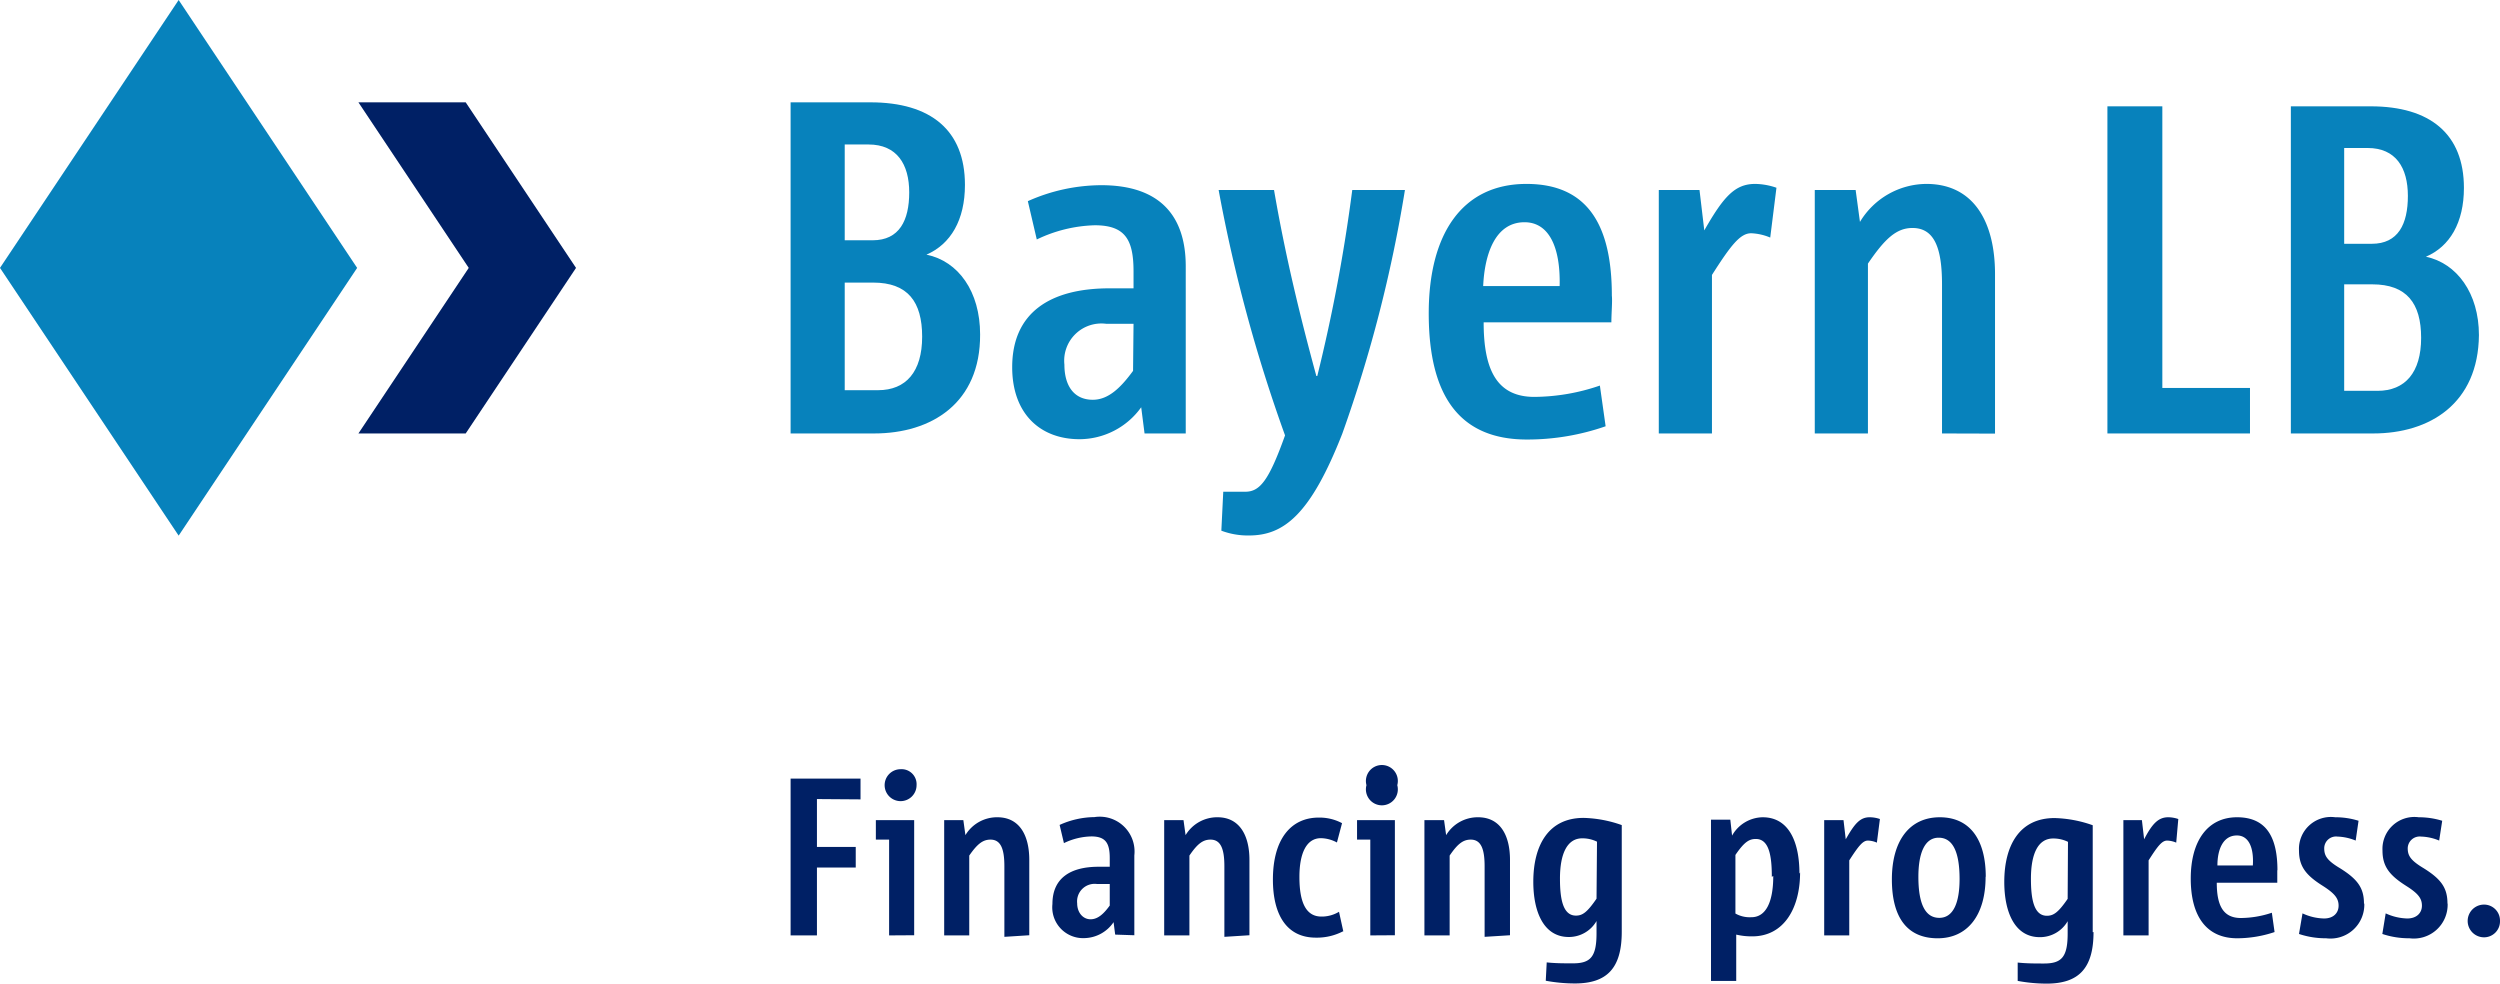
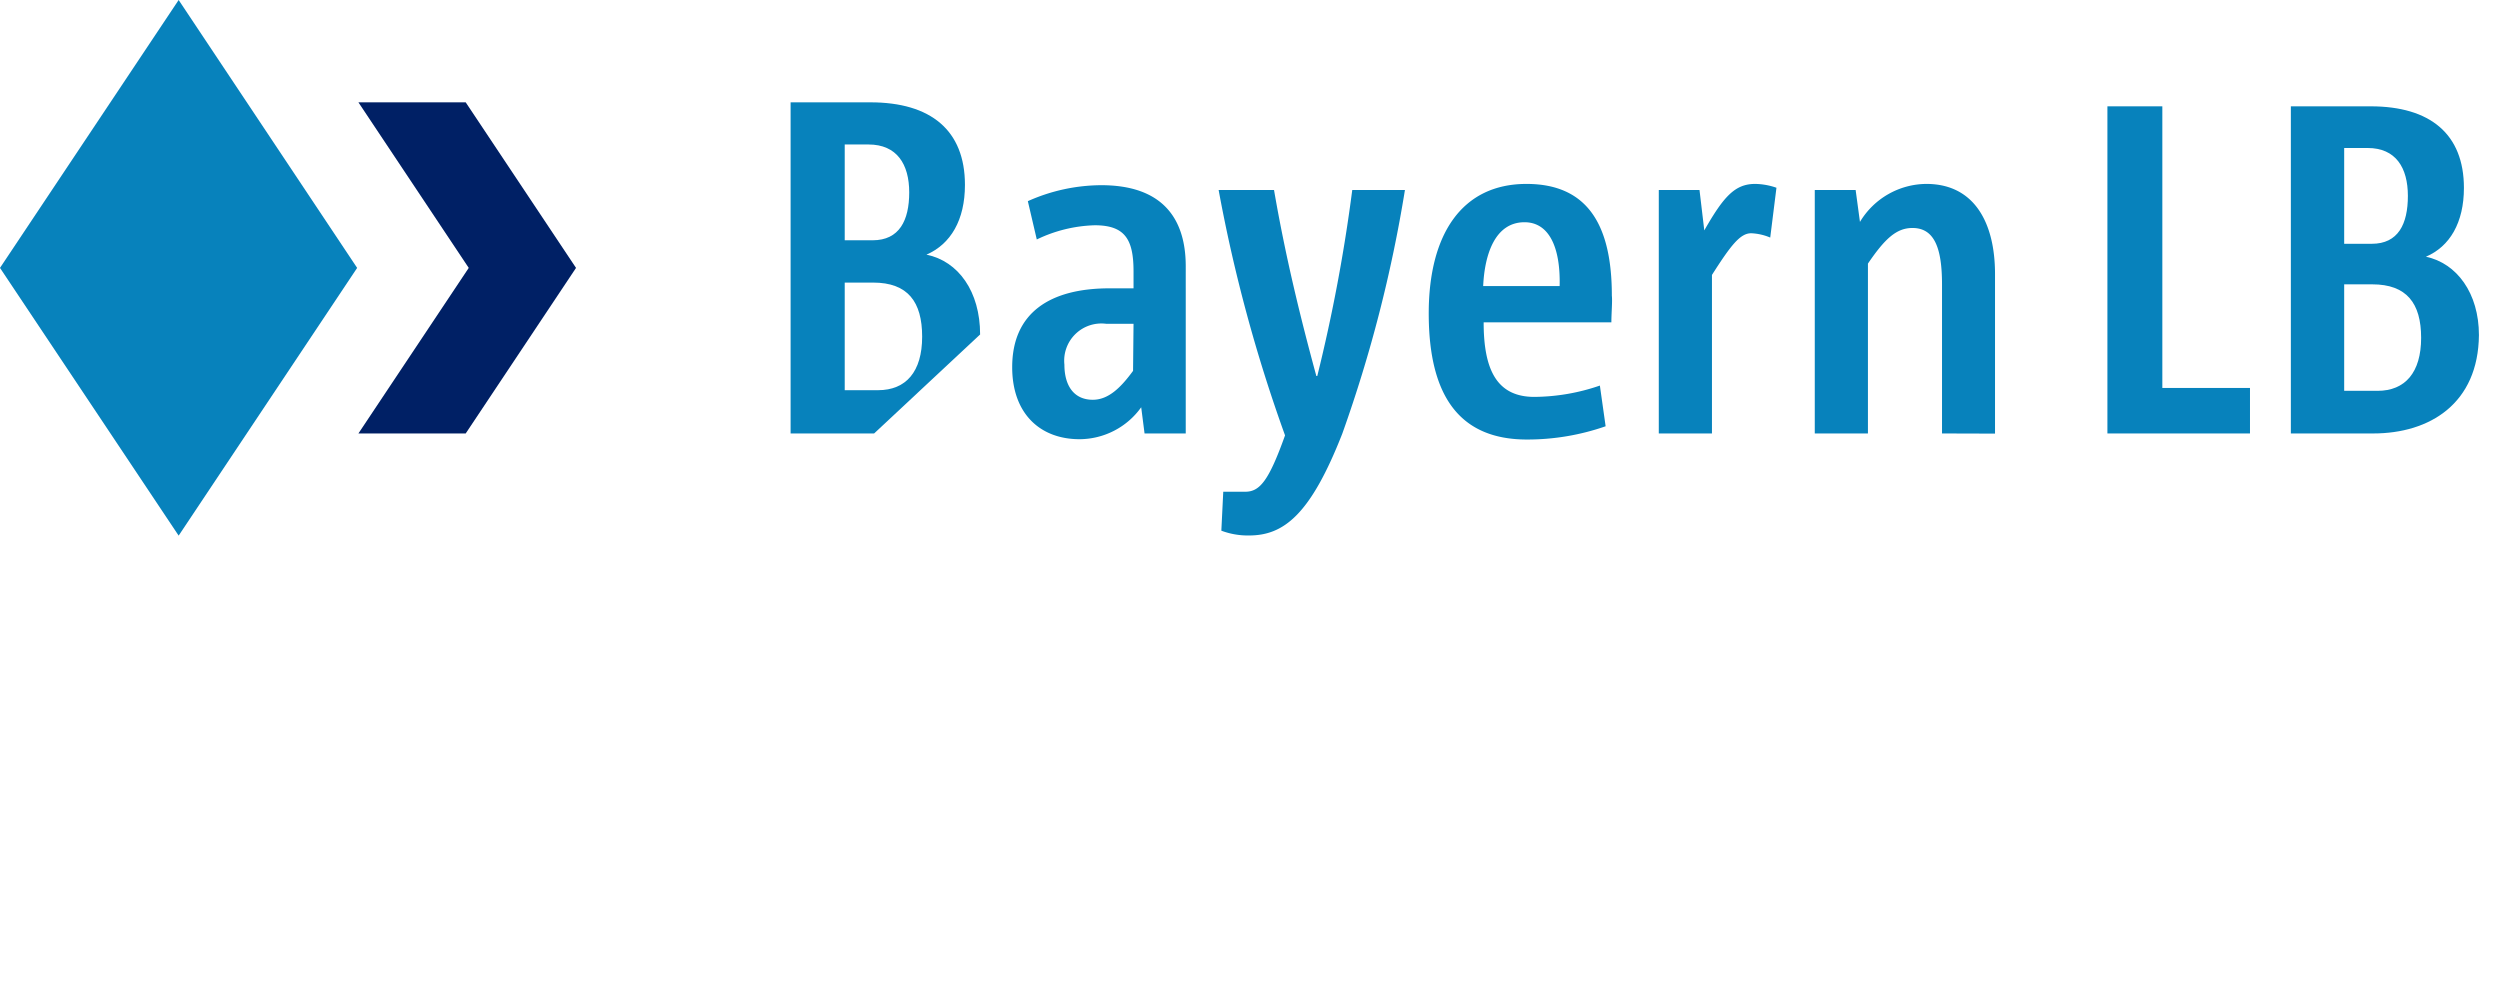
<svg xmlns="http://www.w3.org/2000/svg" width="156.59" height="61.61" viewBox="0 0 156.59 61.61">
  <title>Element 11NEU</title>
  <g id="bd911c8e-e1a4-4b0d-b97c-8d8c6584ca46" data-name="Ebene 2">
    <g id="f1499460-54f2-4f1b-a75b-89eb29f59f67" data-name="BayernLB">
      <polygon points="22.45 27.15 29.17 27.15 36.08 16.78 29.17 6.41 22.45 6.41 29.36 16.78 22.45 27.15" style="fill:#002065" />
      <polygon points="22.37 16.78 11.19 33.55 0 16.78 11.19 0 22.37 16.78" style="fill:#0782bc" />
-       <path d="M54.75,27.15H49.52V6.41h5c3.78,0,5.92,1.75,5.92,5.17,0,2.2-.89,3.71-2.41,4.37,2,.41,3.36,2.31,3.36,5C61.41,25.25,58.35,27.15,54.75,27.15ZM54.4,9.05H52.91v6h1.75c1.67,0,2.29-1.24,2.29-3S56.18,9.05,54.4,9.05Zm.29,8.65H52.91v6.74H55c1.75,0,2.76-1.16,2.76-3.35S56.86,17.7,54.69,17.7Z" style="fill:#0782bc" />
+       <path d="M54.75,27.15H49.52V6.41h5c3.78,0,5.92,1.75,5.92,5.17,0,2.2-.89,3.71-2.41,4.37,2,.41,3.36,2.31,3.36,5ZM54.4,9.05H52.91v6h1.75c1.67,0,2.29-1.24,2.29-3S56.18,9.05,54.4,9.05Zm.29,8.65H52.91v6.74H55c1.75,0,2.76-1.16,2.76-3.35S56.86,17.7,54.69,17.7Z" style="fill:#0782bc" />
      <path d="M71.69,27.15l-.21-1.64a4.77,4.77,0,0,1-3.86,2c-2.47,0-4.22-1.6-4.22-4.51,0-3.42,2.38-4.94,6.09-4.94H71V17c0-2-.53-2.89-2.43-2.89a8.88,8.88,0,0,0-3.63.89l-.56-2.4a11.33,11.33,0,0,1,4.6-1c3.75,0,5.29,2,5.29,5.08V27.15ZM71,20.28H69.28a2.33,2.33,0,0,0-2.61,2.56c0,1.31.59,2.2,1.78,2.2,1,0,1.78-.8,2.52-1.81Z" style="fill:#0782bc" />
      <path d="M84.08,27.15c-2,5.11-3.68,6.39-5.85,6.39a4.71,4.71,0,0,1-1.73-.3l.12-2.44H78c.92,0,1.48-.71,2.49-3.53A96.76,96.76,0,0,1,76.33,11.9H79.8c.71,4.13,1.64,7.94,2.65,11.65h.06A103.76,103.76,0,0,0,84.7,11.9H88A86.07,86.07,0,0,1,84.08,27.15Z" style="fill:#0782bc" />
      <path d="M100.93,20.19h-8c0,2.95.81,4.67,3.18,4.67a12.84,12.84,0,0,0,4.1-.71l.36,2.55a14.89,14.89,0,0,1-4.93.83c-4.13,0-6.15-2.61-6.15-7.9,0-5,2.11-8.11,6.12-8.11,3.86,0,5.35,2.61,5.35,7C101,18.89,100.93,19.63,100.93,20.19Zm-5.44-6.27c-1.84,0-2.5,2-2.59,4h4.79C97.75,15.44,97,13.92,95.49,13.92Z" style="fill:#0782bc" />
      <path d="M110.88,14.88a3.42,3.42,0,0,0-1.19-.27c-.68,0-1.25.71-2.46,2.61v9.93H103.9V11.9h2.55l.3,2.53c1.19-2.08,1.9-2.91,3.18-2.91a4.21,4.21,0,0,1,1.34.24Z" style="fill:#0782bc" />
      <path d="M121.64,27.15V17.82c0-2.23-.45-3.54-1.85-3.54-1,0-1.72.66-2.79,2.23V27.15h-3.33V11.9h2.56l.27,2a4.89,4.89,0,0,1,4.16-2.38c3,0,4.3,2.43,4.3,5.64v10Z" style="fill:#0782bc" />
      <path d="M132,27.15V6.66h3.44V24.3h5.49v2.85Z" style="fill:#0782bc" />
      <path d="M148.65,27.15h-5.16V6.66h5c3.72,0,5.84,1.73,5.84,5.11,0,2.17-.88,3.67-2.38,4.31,1.94.41,3.32,2.29,3.32,4.91C155.23,25.27,152.2,27.15,148.65,27.15ZM148.3,9.27h-1.47v6h1.73c1.65,0,2.26-1.23,2.26-3S150.06,9.27,148.3,9.27Zm.29,8.54h-1.76v6.67h2.09c1.73,0,2.73-1.15,2.73-3.32S150.74,17.81,148.59,17.81Z" style="fill:#0782bc" />
-       <path d="M156.59,57.66a1,1,0,0,0-1-1,1,1,0,0,0,0,2.05,1,1,0,0,0,1-1M153.3,56.6c0-1-.4-1.56-1.61-2.29-.72-.45-.88-.74-.88-1.18a.75.75,0,0,1,.84-.73,3.15,3.15,0,0,1,1.13.25l.19-1.24a4.92,4.92,0,0,0-1.47-.22,2,2,0,0,0-2.27,2.09c0,1,.45,1.55,1.47,2.2.78.49,1,.8,1,1.25s-.33.8-.92.8a3.41,3.41,0,0,1-1.35-.32l-.21,1.29a5.27,5.27,0,0,0,1.7.27,2.12,2.12,0,0,0,2.39-2.17m-5.24,0c0-1-.41-1.56-1.62-2.29-.72-.45-.87-.74-.87-1.18a.74.74,0,0,1,.83-.73,3.25,3.25,0,0,1,1.14.25l.18-1.24a4.81,4.81,0,0,0-1.46-.22A2,2,0,0,0,144,53.28c0,1,.45,1.55,1.48,2.2.77.49,1,.8,1,1.25s-.32.8-.91.8a3.33,3.33,0,0,1-1.35-.32L144,58.5a5.27,5.27,0,0,0,1.7.27,2.12,2.12,0,0,0,2.39-2.17m-6.93-2.39h-2.27c0-1,.35-1.88,1.22-1.88.72,0,1.07.72,1,1.88m1.54.3c0-2.08-.7-3.32-2.53-3.32s-2.9,1.46-2.9,3.84,1,3.74,2.91,3.74a7.4,7.4,0,0,0,2.34-.39l-.17-1.21a6.2,6.2,0,0,1-1.94.33c-1.13,0-1.51-.81-1.51-2.21h3.79c0-.26,0-.61,0-.78m-6.2-3.21a2,2,0,0,0-.63-.11c-.61,0-1,.39-1.51,1.38l-.14-1.2H133v7.22h1.58v-4.7c.57-.9.84-1.24,1.16-1.24a1.57,1.57,0,0,1,.57.13Zm-6.93,5c-.59.86-.89,1.06-1.3,1.06-.83,0-1-1.08-1-2.32,0-1.59.46-2.52,1.39-2.52a2.05,2.05,0,0,1,.93.21Zm1.57,2.09v-6.7a7.67,7.67,0,0,0-2.39-.45c-2.21,0-3.15,1.73-3.15,4,0,1.9.66,3.46,2.22,3.46a2,2,0,0,0,1.75-1v.77c0,1.48-.38,1.88-1.48,1.88-.53,0-1.11,0-1.65-.06l0,1.15a10.08,10.08,0,0,0,1.81.17c2,0,2.94-.94,2.94-3.23m-8.39-3.32c0,1.46-.38,2.43-1.27,2.43s-1.31-.89-1.31-2.57c0-1.45.38-2.45,1.27-2.45s1.31.9,1.31,2.59m1.64-.14c0-2.34-1-3.73-2.88-3.73s-3,1.45-3,3.89,1,3.69,2.87,3.69,3-1.45,3-3.85m-6.62-3.62a2,2,0,0,0-.64-.11c-.6,0-.94.39-1.5,1.38l-.14-1.2h-1.21v7.22h1.57v-4.7c.58-.9.85-1.24,1.17-1.24a1.49,1.49,0,0,1,.56.13Zm-6.68,3.57c0,1.65-.47,2.58-1.37,2.58a1.81,1.81,0,0,1-1-.23V53.55c.57-.84.88-1,1.28-1,.84,0,1,1.09,1,2.37Zm1.64-.15c0-2-.67-3.53-2.3-3.53a2.24,2.24,0,0,0-1.92,1.15l-.11-1h-1.21v10.1h1.58v-2.9a4.21,4.21,0,0,0,1,.11c2,0,3-1.78,3-4ZM100,56.29c-.59.86-.88,1.06-1.29,1.06-.83,0-1-1.08-1-2.32,0-1.59.47-2.52,1.39-2.52a2.05,2.05,0,0,1,.93.21Zm1.58,2.09v-6.7a7.67,7.67,0,0,0-2.39-.45c-2.21,0-3.15,1.73-3.15,4,0,1.9.66,3.46,2.22,3.46a2,2,0,0,0,1.74-1v.77c0,1.48-.38,1.88-1.48,1.88-.53,0-1.11,0-1.64-.06l-.06,1.15a10.19,10.19,0,0,0,1.82.17c2,0,2.94-.94,2.94-3.23m-7,.21V53.86c0-1.52-.6-2.67-2-2.67a2.31,2.31,0,0,0-2,1.12l-.13-.94H89.22v7.22H90.8v-5c.5-.74.85-1,1.32-1,.66,0,.87.61.87,1.67v4.42Zm-7.21,0V51.37H85v1.22h.83v6Zm.15-9.4a1,1,0,1,0-1.93,0,1,1,0,1,0,1.93,0m-3.38,9.16-.27-1.23a2.09,2.09,0,0,1-1.1.3c-.94,0-1.38-.83-1.38-2.48,0-1.47.43-2.43,1.35-2.43a2.19,2.19,0,0,1,1,.27l.32-1.21a3,3,0,0,0-1.46-.35c-1.74,0-2.87,1.35-2.87,3.88,0,2.22.87,3.64,2.69,3.64a3.55,3.55,0,0,0,1.69-.39m-5.85.24V53.86c0-1.52-.61-2.67-2-2.67a2.31,2.31,0,0,0-2,1.12l-.13-.94H72.92v7.22H74.5v-5c.5-.74.85-1,1.32-1,.66,0,.87.61.87,1.67v4.42Zm-8.75-1.86c-.35.48-.72.86-1.2.86s-.84-.42-.84-1a1.1,1.1,0,0,1,1.24-1.21h.8Zm1.54,1.86v-5a2.18,2.18,0,0,0-2.5-2.4,5.4,5.4,0,0,0-2.18.49l.27,1.14a4.1,4.1,0,0,1,1.72-.42c.9,0,1.15.43,1.15,1.36v.54h-.7c-1.76,0-2.89.71-2.89,2.33a1.93,1.93,0,0,0,2,2.14,2.26,2.26,0,0,0,1.83-1l.1.78Zm-6.58,0V53.86c0-1.52-.6-2.67-2-2.67a2.31,2.31,0,0,0-2,1.12l-.13-.94H59.14v7.22h1.57v-5c.51-.74.86-1,1.33-1,.66,0,.87.61.87,1.67v4.42Zm-7.21,0V51.37h-2.4v1.22h.83v6Zm.15-9.4a.94.94,0,0,0-1-1,1,1,0,1,0,1,1m-3.51.89V48.77H49.52v9.82h1.65V54.34H53.6V53.05H51.17v-3Z" style="fill:#002065" />
    </g>
  </g>
</svg>